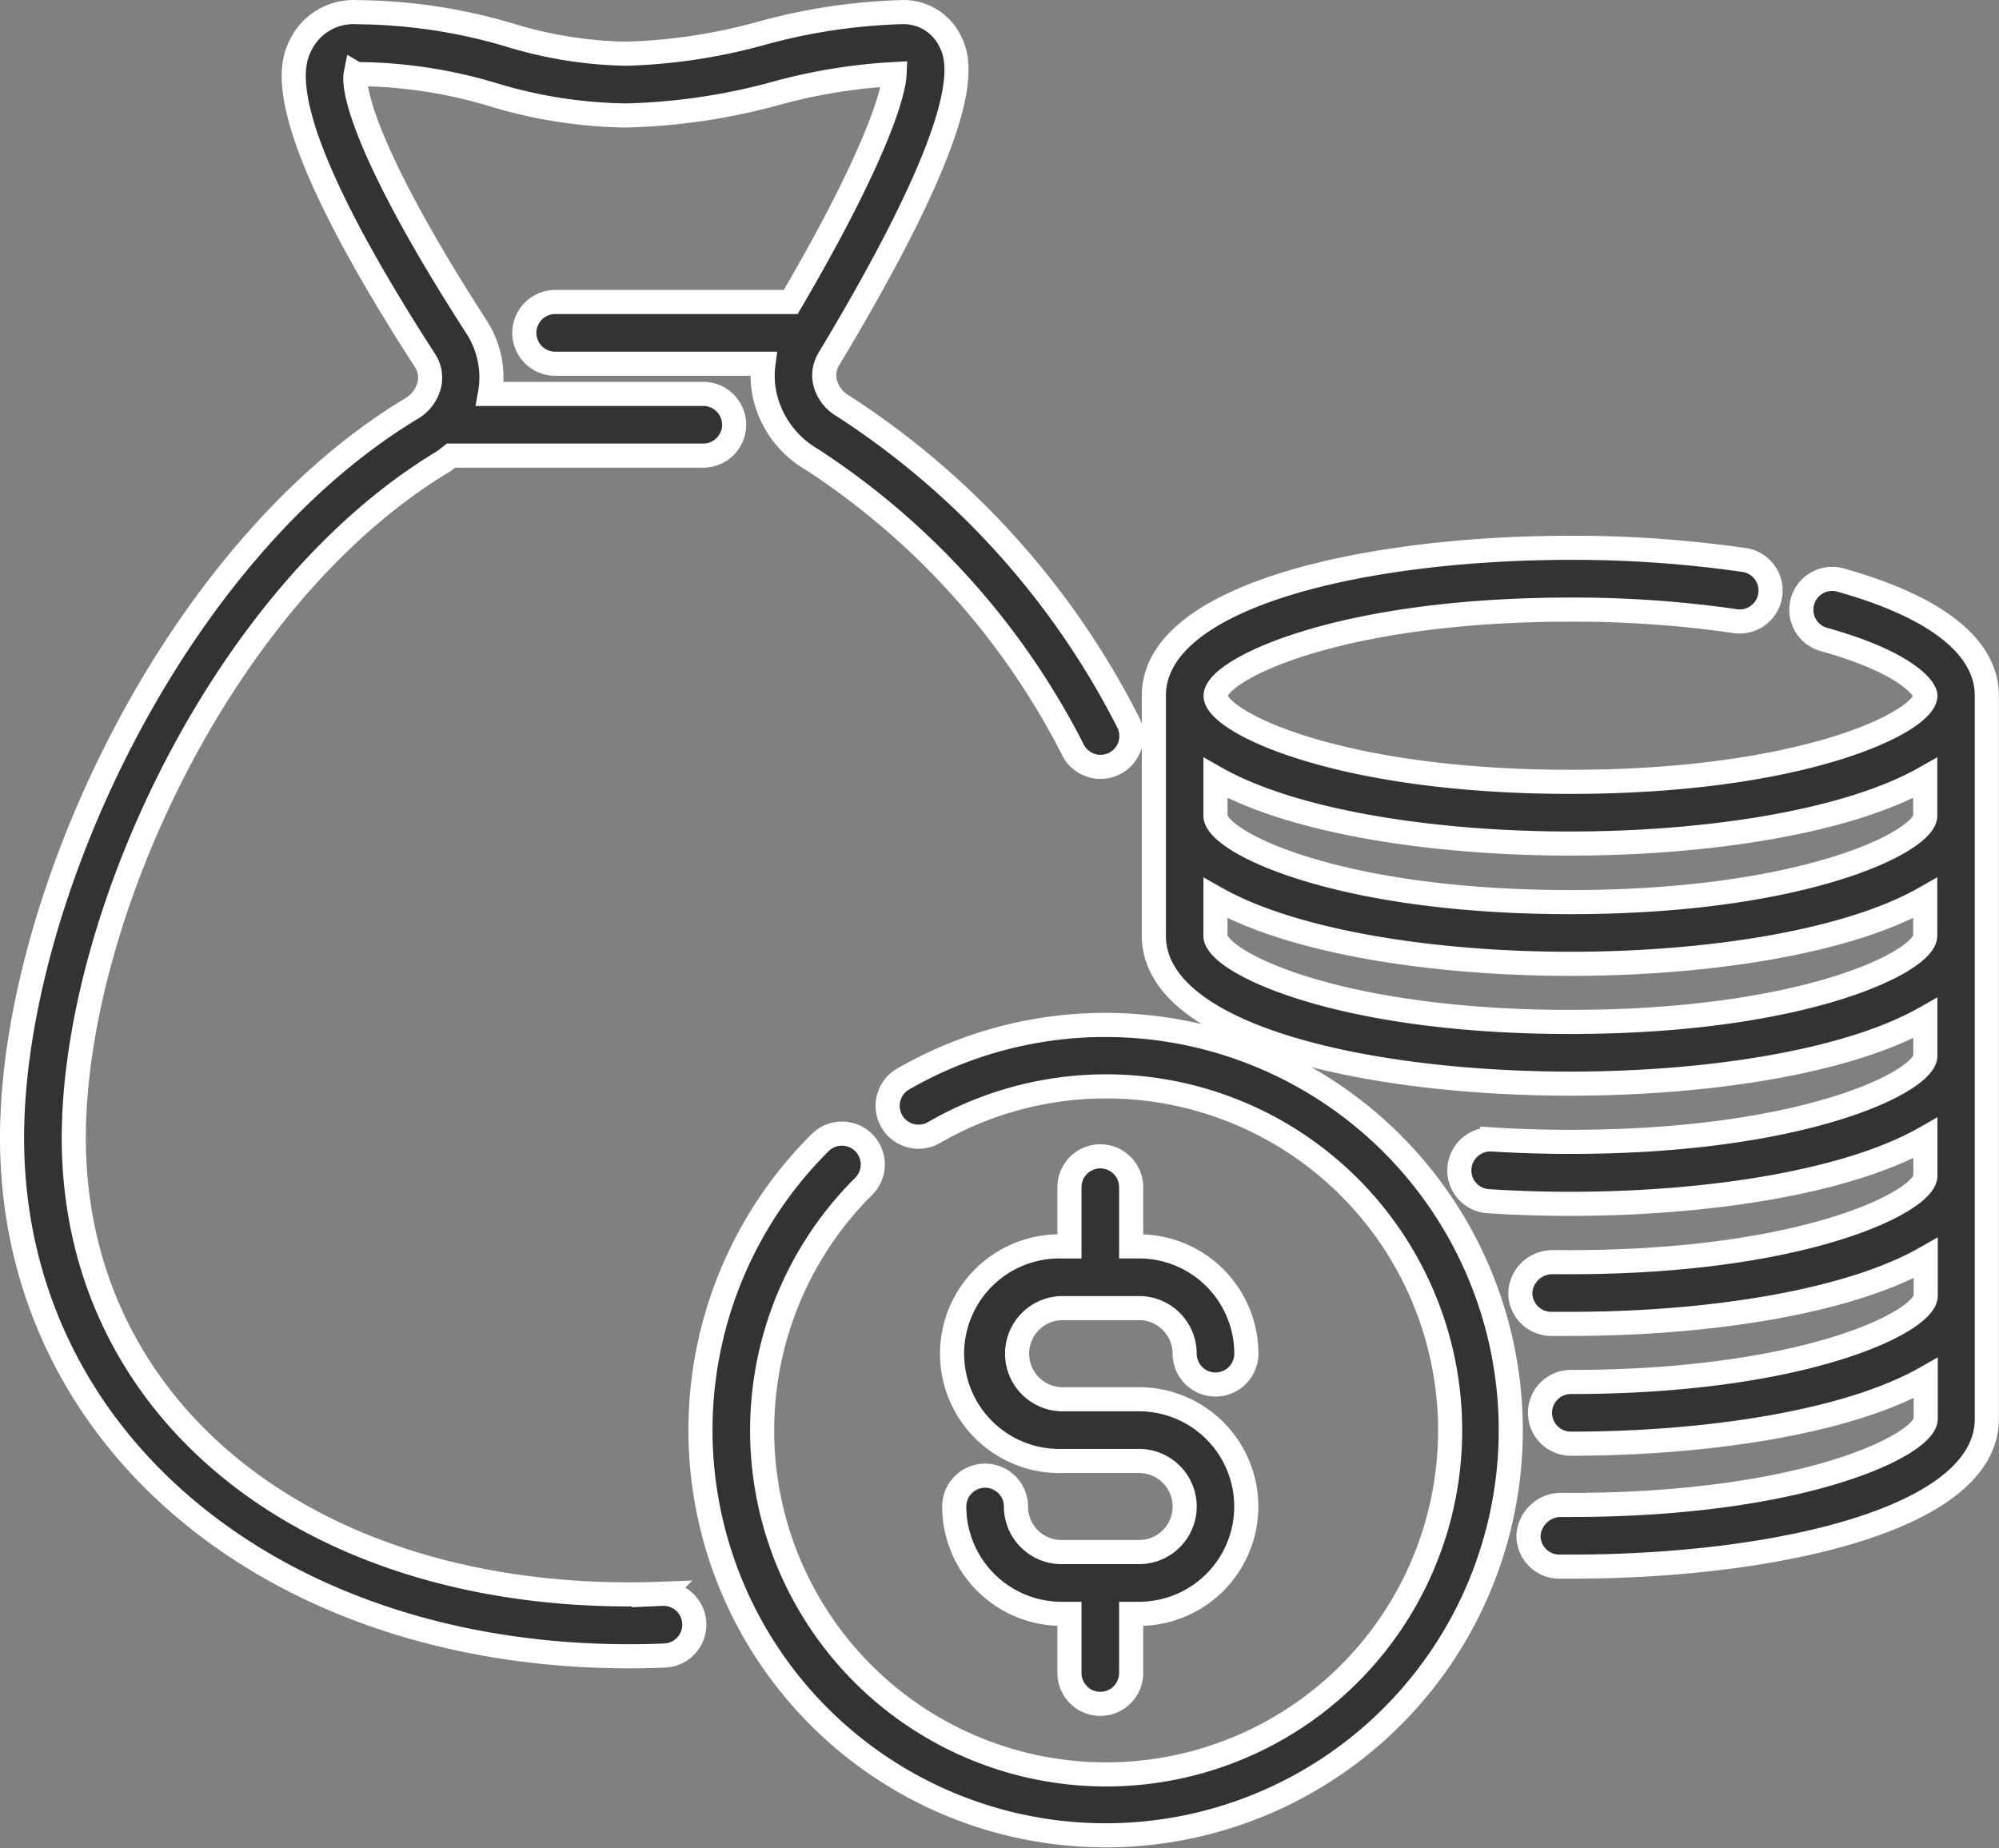
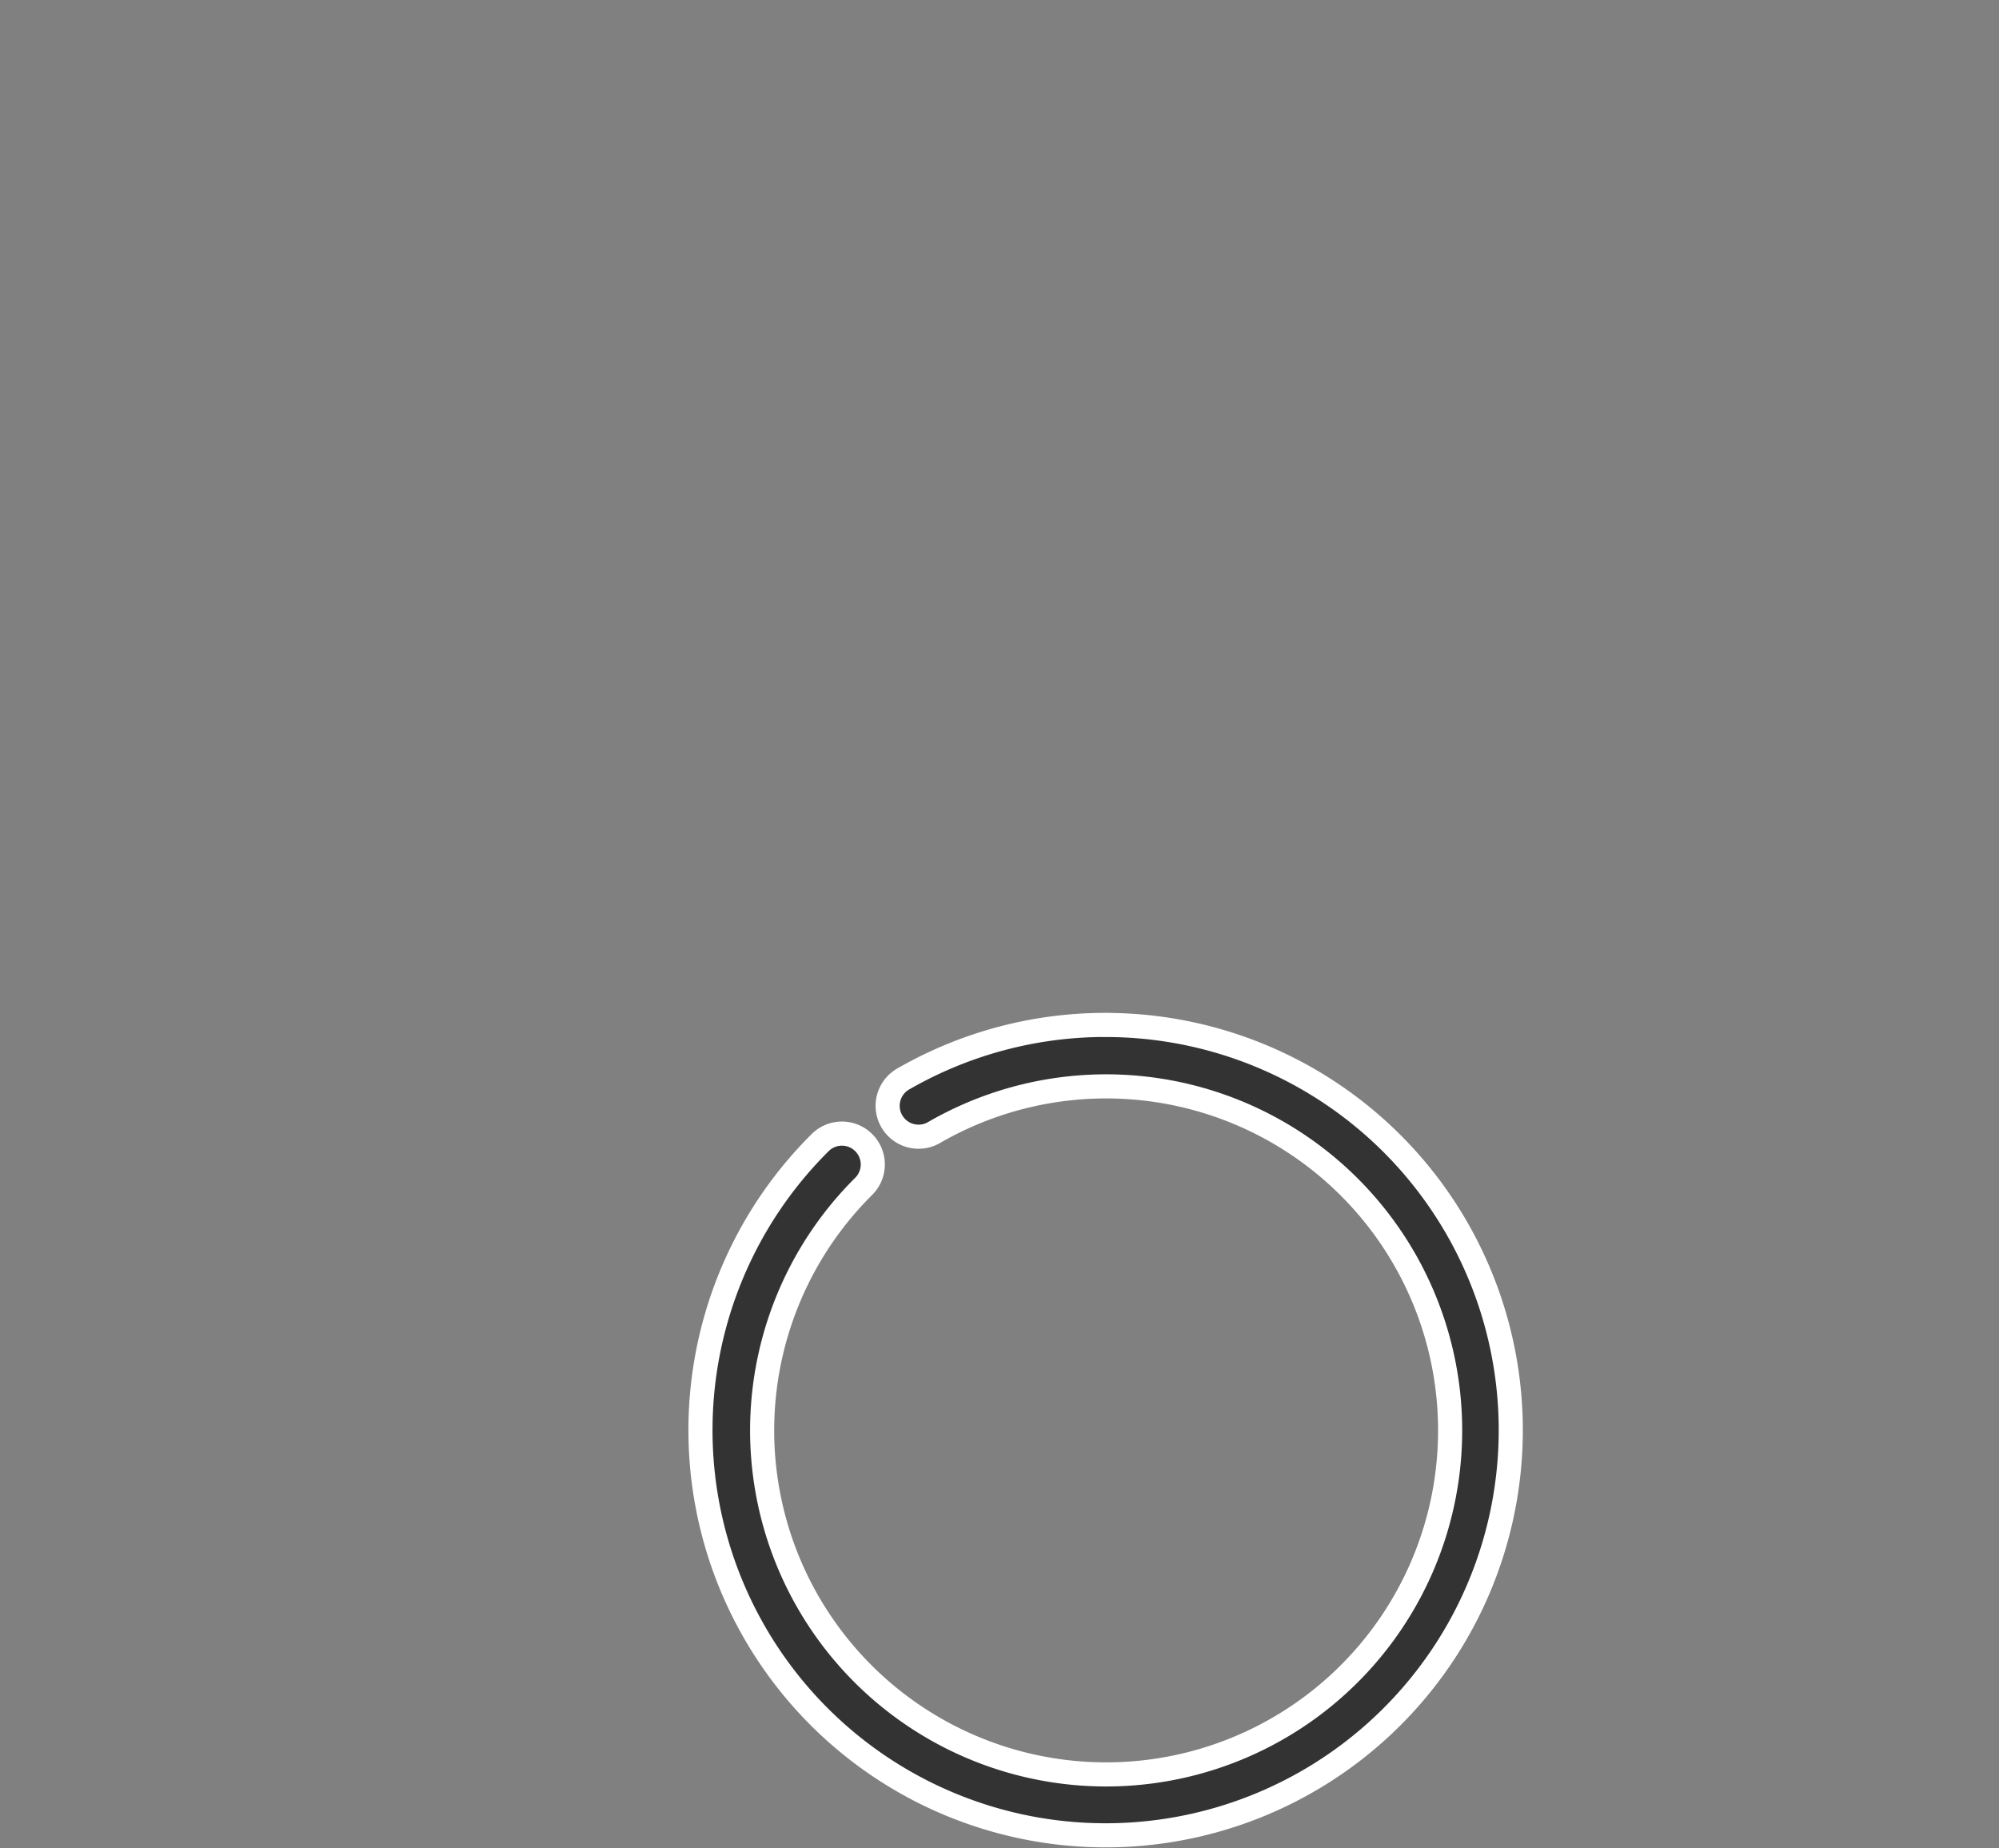
<svg xmlns="http://www.w3.org/2000/svg" width="82.925" height="76.659" viewBox="0 0 82.925 76.659">
  <rect x="0" y="0" width="82.925" height="76.659" fill="#808080" stroke="none" />
  <g id="Group_70705" data-name="Group 70705" transform="translate(0.5 0.502)">
    <path id="Path_117892" data-name="Path 117892" d="M33.538,26.456a16.812,16.812,0,0,0-8.4,2.246,1.281,1.281,0,0,0,1.282,2.219,14.27,14.27,0,1,1-2.929,2.244,1.28,1.28,0,1,0-1.806-1.814,16.807,16.807,0,1,0,11.855-4.893Z" transform="translate(11.825 15.556)" fill="#333" stroke="#fff" stroke-width="1" />
-     <path id="Path_117893" data-name="Path 117893" d="M46.754,65.72H43.54a1.891,1.891,0,0,1-1.895-1.889,1.28,1.28,0,0,0-2.56,0,4.455,4.455,0,0,0,4.45,4.45h.329v2.454a1.28,1.28,0,1,0,2.56,0V68.281h.326a4.45,4.45,0,1,0,0-8.9H43.54a1.891,1.891,0,0,1,0-3.781h3.214a1.891,1.891,0,0,1,1.889,1.889,1.28,1.28,0,1,0,2.56,0,4.455,4.455,0,0,0-4.45-4.45h-.329V50.585a1.28,1.28,0,1,0-2.56,0v2.456H43.54a4.451,4.451,0,1,0,0,8.9h3.214a1.889,1.889,0,0,1,0,3.779ZM75.81,25.388a1.28,1.28,0,0,0-.683,2.466c3.463.963,4.243,2.048,4.243,2.342,0,1.068-5.009,3.574-14.721,3.574S49.927,31.264,49.927,30.2s5.008-3.574,14.723-3.574a46.65,46.65,0,0,1,6.866.483,1.282,1.282,0,0,0,.377-2.535,49.676,49.676,0,0,0-7.244-.512c-8.324,0-17.283,1.92-17.283,6.134v9.959c0,4.214,8.959,6.134,17.283,6.134,5.595,0,11.466-.872,14.721-2.722V45.13c0,1.068-5.009,3.574-14.721,3.574-1.115,0-2.2-.034-3.243-.1A1.294,1.294,0,0,0,60.041,49.8a1.278,1.278,0,0,0,1.195,1.365c1.1.072,2.243.109,3.414.109,5.595,0,11.466-.872,14.721-2.731v1.567c0,1.068-5.009,3.584-14.721,3.584h-.763a1.33,1.33,0,0,0-1.318,1.241,1.283,1.283,0,0,0,1.243,1.319h.852c5.595,0,11.466-.874,14.721-2.731v1.567c0,1.068-5.009,3.574-14.721,3.574a1.28,1.28,0,1,0,0,2.56c5.595,0,11.466-.874,14.721-2.722V60.19c0,1.068-5.009,3.574-14.721,3.574H64.2a1.355,1.355,0,0,0-1.294,1.266,1.282,1.282,0,0,0,1.266,1.294h.486c8.3.005,17.262-1.915,17.262-6.129v-30C81.925,28.779,80.863,26.8,75.81,25.388ZM64.644,36.33c5.595,0,11.466-.872,14.721-2.722v1.567c0,1.068-5.009,3.584-14.721,3.584s-14.723-2.507-14.723-3.584V33.607C53.176,35.458,59.054,36.33,64.644,36.33Zm0,7.4c-9.715,0-14.723-2.506-14.723-3.574V38.588c3.255,1.85,9.124,2.731,14.723,2.731s11.466-.872,14.721-2.731v1.567C79.365,41.223,74.356,43.729,64.644,43.729ZM26.967,67.448c-.451.017-.9.027-1.365.027-13.569,0-23.041-7.785-23.041-18.93,0-9.089,6.144-22.529,15.308-28.051.125-.077.229-.171.341-.256H28.674a1.28,1.28,0,1,0,0-2.56h-8.85a3.84,3.84,0,0,0-.556-2.775C14.941,8.2,14.1,5.185,14.257,4.4a.09.09,0,0,0,.055.012,19.969,19.969,0,0,1,5.672.864,19.788,19.788,0,0,0,5.486.853,25.8,25.8,0,0,0,6.218-.918,23.171,23.171,0,0,1,4.921-.8c-.046.964-1,3.813-4.308,9.456h-9.77a1.28,1.28,0,0,0,0,2.56h8.64a3.813,3.813,0,0,0,.082,1.429A4.112,4.112,0,0,0,33.185,20.4,31.326,31.326,0,0,1,44.019,32.461a1.28,1.28,0,1,0,2.248-1.224A33.885,33.885,0,0,0,34.49,18.192a1.582,1.582,0,0,1-.756-.961,1.3,1.3,0,0,1,.155-1.009C40.314,5.534,39.276,3.7,38.839,2.909a2.139,2.139,0,0,0-1.932-1.067,24.424,24.424,0,0,0-5.8.872,23.454,23.454,0,0,1-5.632.853,17.409,17.409,0,0,1-4.83-.773,22.712,22.712,0,0,0-6.327-.949,2.432,2.432,0,0,0-2.279,1.237c-.43.79-1.574,2.89,5.084,13.2a1.3,1.3,0,0,1,.186,1.024,1.591,1.591,0,0,1-.758.992C6.656,24.27,0,38.759,0,48.545,0,61,10.77,70.042,25.6,70.042q.737,0,1.464-.031a1.281,1.281,0,1,0-.1-2.56Z" transform="translate(0 -1.841)" fill="#333" stroke="#fff" stroke-width="1" />
  </g>
</svg>